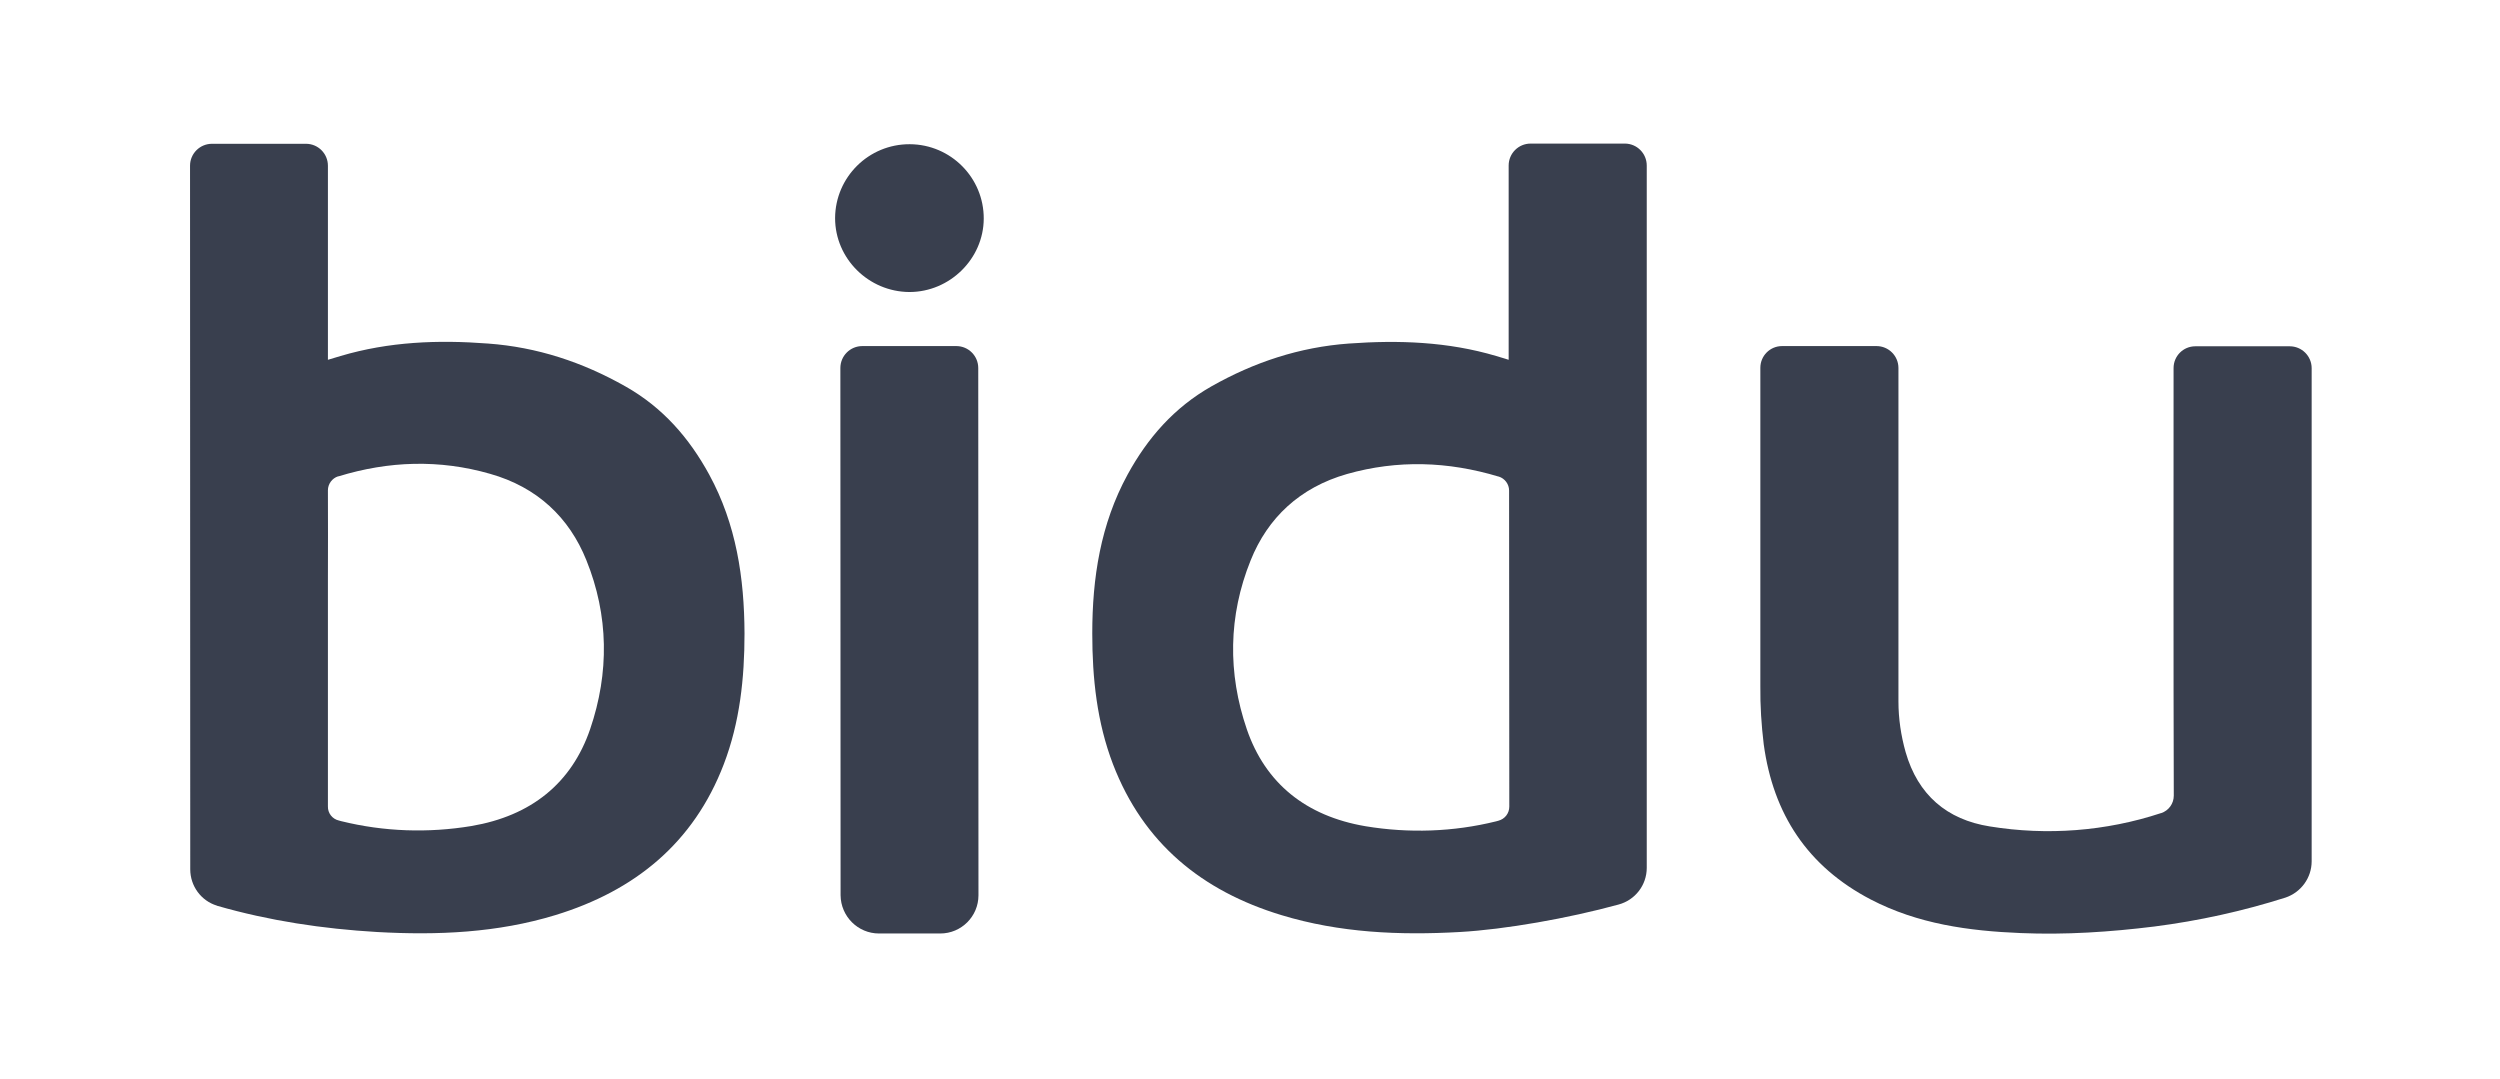
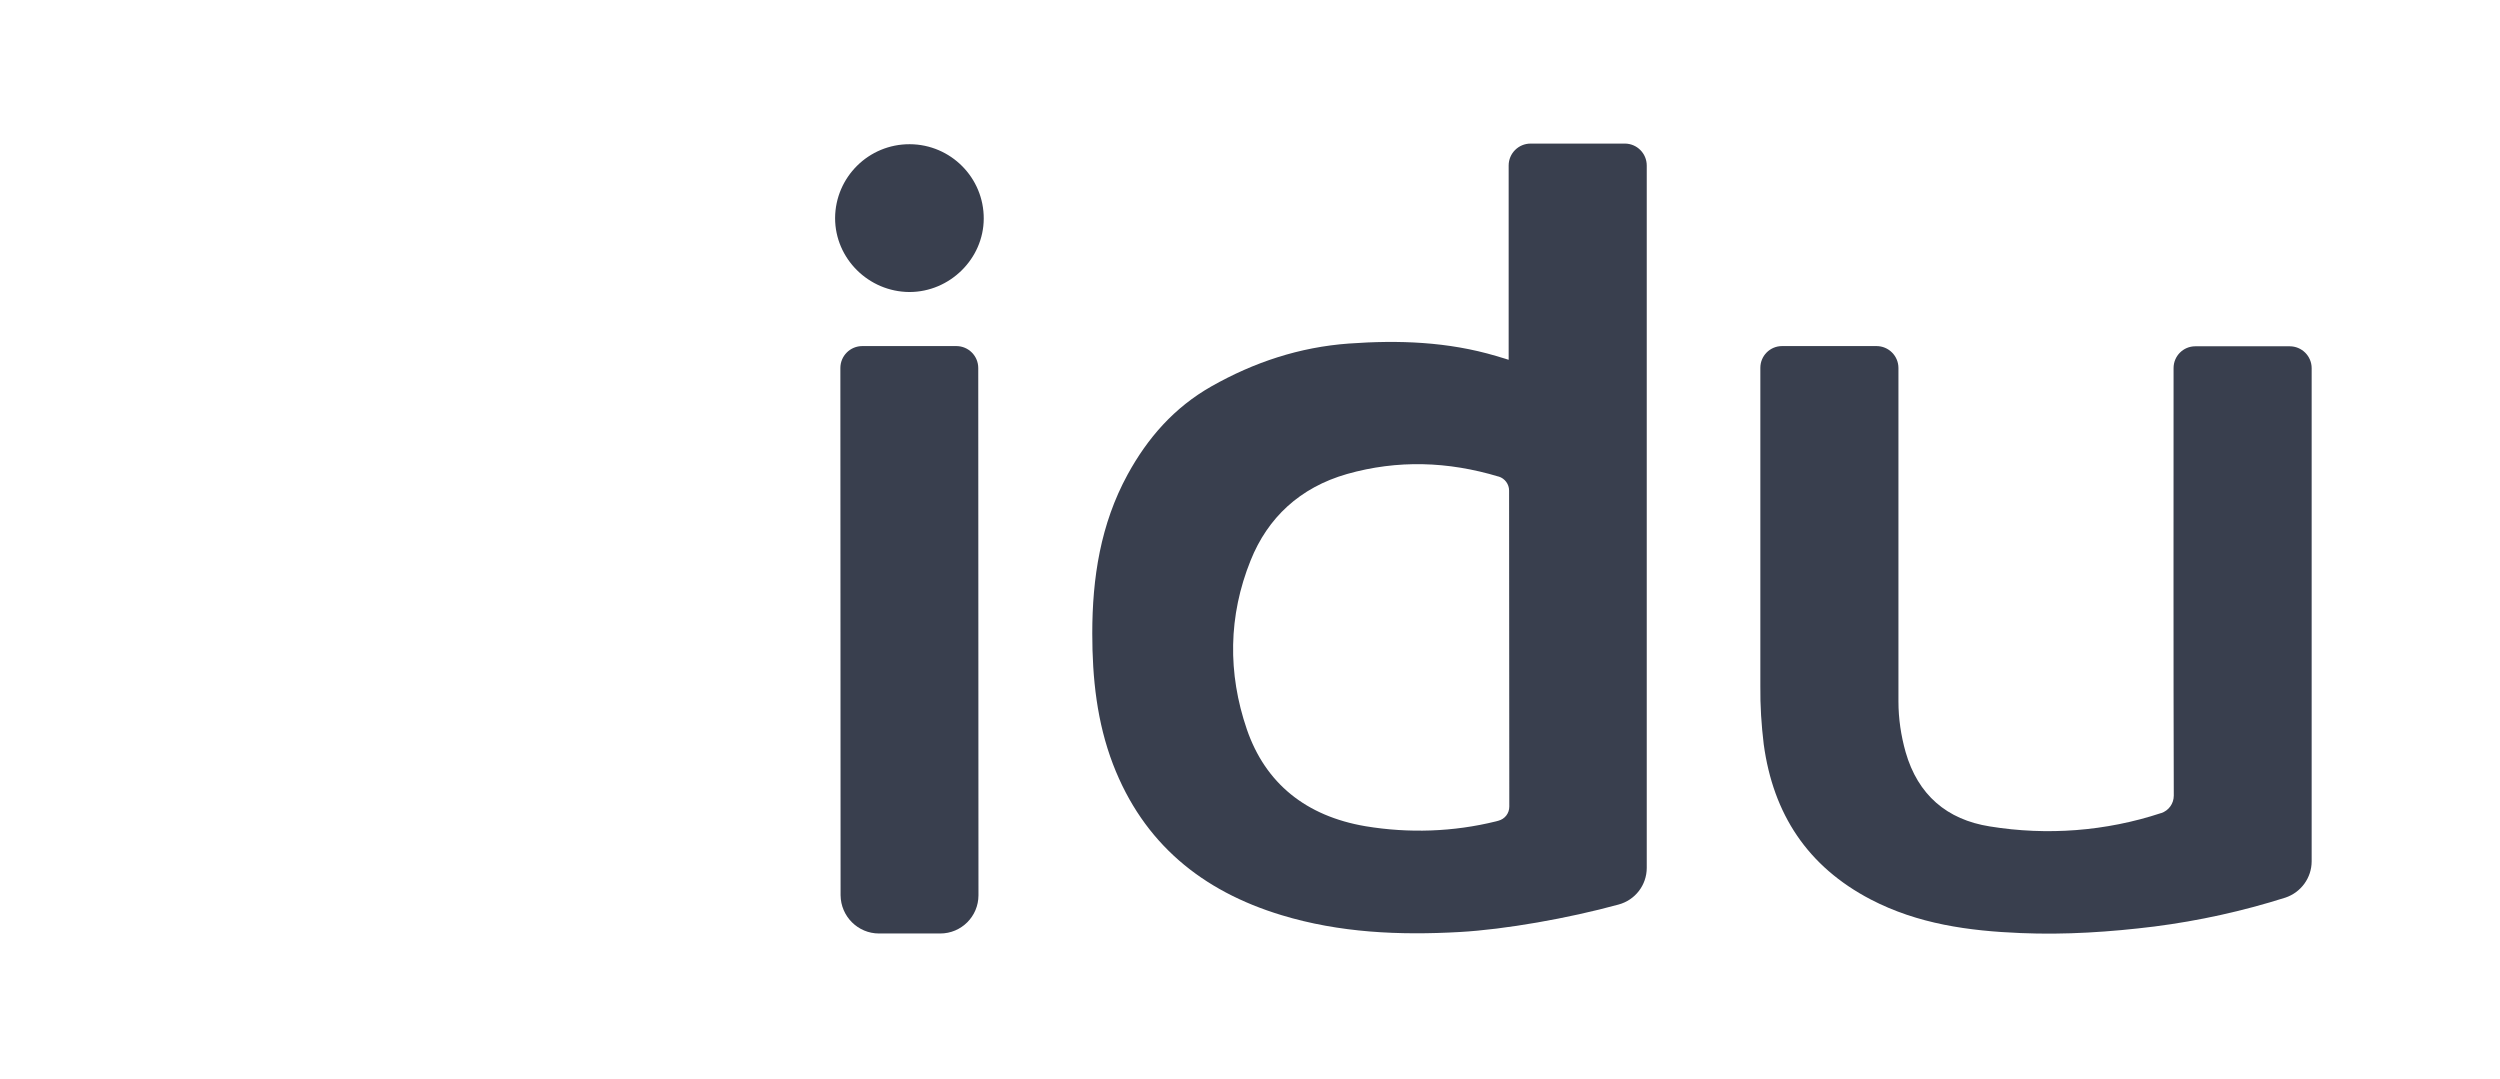
<svg xmlns="http://www.w3.org/2000/svg" xmlns:xlink="http://www.w3.org/1999/xlink" version="1.1" id="Camada_1" x="0px" y="0px" viewBox="0 0 1184 511" style="enable-background:new 0 0 1184 511;" xml:space="preserve">
  <style type="text/css">
	.st0{clip-path:url(#SVGID_2_);}
	.st1{fill:#393F4E;}
</style>
  <g>
    <defs>
      <rect id="SVGID_1_" width="1184" height="511" />
    </defs>
    <clipPath id="SVGID_2_">
      <use xlink:href="#SVGID_1_" style="overflow:visible;" />
    </clipPath>
    <g id="Novo_logo_bidu" class="st0">
      <g id="novologo_bidu" transform="translate(-5.9 -39.599)">
        <path id="Path_184" class="st1" d="M1100.7,447.5c0,7.8-5,14.7-12.4,17.2c-20.2,6.4-41,11-62.1,13.7c-21,2.6-42.1,4-63.3,3.1     c-24.6-1-48.7-4.3-71-15.9c-29.9-15.6-46.2-40.4-50.7-73.5c-1.1-9.1-1.7-18.3-1.6-27.5V213.8c0-5.7,4.6-10.3,10.3-10.3     c0,0,0.1,0,0.1,0h44.6c5.7,0,10.4,4.6,10.4,10.4c0,0,0,0,0,0v157.9c0,8.1,1.2,16.2,3.4,24c5.8,20.2,19.5,32,39.9,35.2     c27.1,4.4,54.9,2.3,81-6.3h0.1c3.6-1.2,6-4.5,6-8.3c-0.2-62.4-0.1-139.6-0.1-202.5c0-5.7,4.6-10.3,10.3-10.3c0,0,0.1,0,0.1,0     h44.6c5.7,0,10.4,4.6,10.4,10.4c0,0,0,0,0,0L1100.7,447.5z" />
        <path id="Path_185" class="st1" d="M401.4,142.9c0.1-19.4,15.9-35.1,35.4-35c19.4,0.1,35.1,15.9,35,35.3     c-0.1,19-16.1,34.7-35.2,34.7C417.3,177.8,401.4,162.1,401.4,142.9z" />
-         <path id="Path_186" class="st1" d="M96,451.3c0,7.9,5.1,14.9,12.6,17.2c0.1,0,0.1,0,0.2,0.1c24.7,7.1,50,10.9,75.7,12.4     c28.6,1.6,56.9,0.4,84.4-8c37.6-11.5,65.5-34.1,79.8-71.5c7.6-19.9,9.8-40.7,9.8-61.9c-0.1-26.3-3.9-51.7-16.7-75.2     c-9.5-17.4-22-31.8-39.7-41.8c-20.3-11.5-41.8-18.6-65.1-20.3c-23.6-1.8-46.9-0.9-69.8,5.9c-6,1.8-4.3,1.3-6,1.8v-91.9     c0-5.7-4.6-10.4-10.4-10.4c0,0,0,0,0,0h-44.5c-5.7,0-10.4,4.6-10.4,10.4c0,0,0,0,0,0L96,451.3z M285.4,384.9     c-8.8,25.7-28,41.1-56.2,45.9c-20.5,3.4-41.5,2.7-61.7-2.3c-0.4-0.1-0.8-0.2-1.1-0.3c-3.1-0.7-5.3-3.5-5.2-6.7V315.2     c0-14.7,0.1-29.7,0-43.4c0-3,2-5.7,4.8-6.6h0.2c23.8-7.3,47.8-8.1,71.8-1.2c22.3,6.3,37.5,20.7,45.6,40.9     C294.2,331.1,294.5,358.2,285.4,384.9z" />
        <path id="Path_187" class="st1" d="M785.8,450.6V118c0-5.7-4.6-10.4-10.4-10.4c0,0,0,0,0,0h-44.6c-5.7,0-10.4,4.6-10.4,10.4     c0,0,0,0,0,0v92c-3.2-1,0.1,0-5.9-1.8c-22.9-6.8-46.2-7.6-69.8-5.9c-23.3,1.7-44.8,8.8-65.1,20.3c-17.6,10-30.2,24.4-39.7,41.8     c-12.8,23.5-16.7,48.9-16.7,75.2c0,21.2,2.2,42,9.8,61.9c14.4,37.5,42.2,60.1,79.8,71.5c27.6,8.4,55.9,9.6,84.4,8     c21.5-1.2,51.5-6.5,75.2-13C780.3,465.9,785.8,458.8,785.8,450.6z M652.6,430.9c-28.2-4.8-47.4-20.3-56.2-45.9     c-9.1-26.6-8.8-53.7,1.8-80c8.1-20.2,23.3-34.5,45.6-40.9c24-6.8,47.9-6,71.8,1.2h0.1c2.9,0.9,4.9,3.6,4.9,6.6l0.1,149.7     c0,3.2-2.1,5.9-5.2,6.7c-0.3,0.1-0.7,0.2-1.1,0.3C694.2,433.6,673.1,434.3,652.6,430.9z" />
        <path id="Path_188" class="st1" d="M422.2,481.7h29c10,0,18.1-8.1,18.1-18.1l0,0l-0.1-249.7c0-5.7-4.6-10.4-10.4-10.4     c0,0,0,0,0,0h-44.5c-5.7,0-10.4,4.6-10.4,10.4c0,0,0,0,0,0l0.1,249.7C404.1,473.6,412.2,481.7,422.2,481.7z" />
      </g>
    </g>
  </g>
</svg>